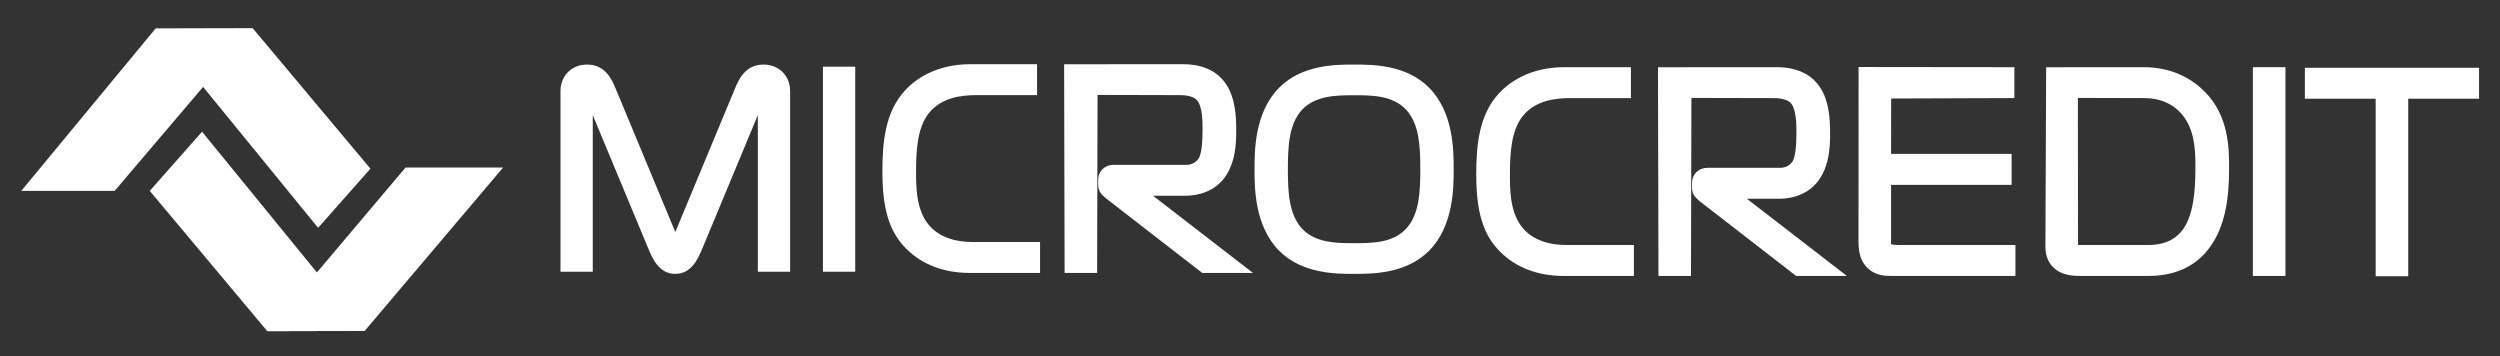
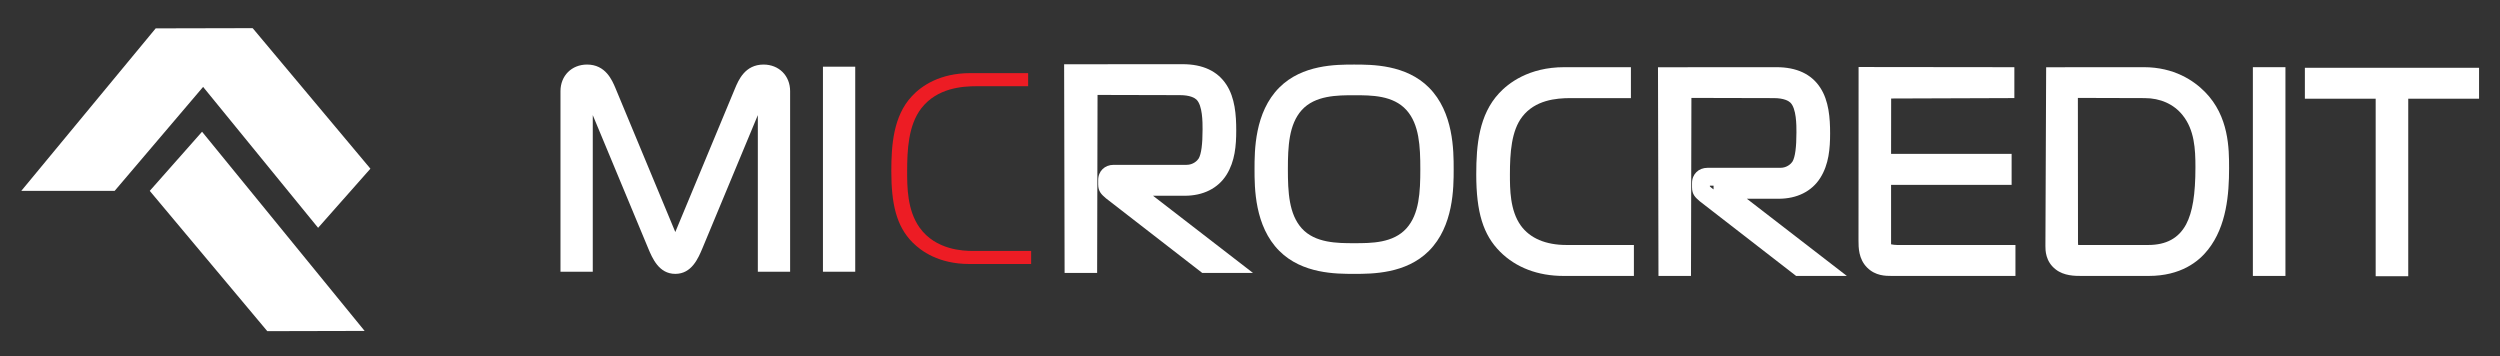
<svg xmlns="http://www.w3.org/2000/svg" xmlns:ns1="http://sodipodi.sourceforge.net/DTD/sodipodi-0.dtd" xmlns:ns2="http://www.inkscape.org/namespaces/inkscape" viewBox="0 0 1122.52 160" height="160" width="1122.52" xml:space="preserve" id="svg2" version="1.1" ns1:docname="MC_logo_white.svg" ns2:version="0.92.3 (2405546, 2018-03-11)">
  <rect x="0" y="0" width="1122.52" height="160" fill="#333333" stroke="none" />
  <ns1:namedview pagecolor="#ffffff" bordercolor="#666666" borderopacity="1" objecttolerance="10" gridtolerance="10" guidetolerance="10" ns2:pageopacity="0" ns2:pageshadow="2" ns2:window-width="1800" ns2:window-height="917" id="namedview4166" showgrid="false" ns2:zoom="2" ns2:cx="867.07315" ns2:cy="74.436679" ns2:window-x="0" ns2:window-y="0" ns2:window-maximized="0" ns2:current-layer="svg2" />
  <defs id="defs6">
    <clipPath id="clipPath18" clipPathUnits="userSpaceOnUse">
      <path id="path16" d="M 0,120 H 841.89 V 0 H 0 Z" />
    </clipPath>
    <clipPath id="clipPath106" clipPathUnits="userSpaceOnUse">
      <path id="path104" d="m 52.393,110.392 54.758,-67.098 17.62,19.919 -39.592,47.253 z" />
    </clipPath>
    <clipPath id="clipPath128" clipPathUnits="userSpaceOnUse">
      <path id="path126" d="M 50.443,55.736 90.033,8.485 122.822,8.562 68.061,75.656 Z" />
    </clipPath>
    <clipPath id="clipPath150" clipPathUnits="userSpaceOnUse">
      <path id="path148" d="M 52.375,110.392 7.174,55.739 h 31.448 l 46.557,54.727 z" />
    </clipPath>
    <clipPath id="clipPath172" clipPathUnits="userSpaceOnUse">
-       <path id="path170" d="M 136.615,63.608 90.033,8.485 l 32.805,0.077 46.631,55.046 z" />
-     </clipPath>
+       </clipPath>
  </defs>
  <g transform="matrix(1.333,0,0,-1.333,0,160)" id="g10">
    <g id="g12">
      <g clip-path="url(#clipPath18)" id="g14">
        <g transform="translate(326.6,31.101)" id="g20">
          <path id="path22" style="fill:#ed1c24;fill-opacity:1;fill-rule:nonzero;stroke:none" d="m 0,0 c -10.471,0 -16.352,4.403 -19.202,7.253 -5.51,5.512 -7.164,13.138 -7.164,23.976 0,8.731 0.646,18.558 6.891,25.262 3.305,3.584 9.552,7.809 19.751,7.809 h 19.44 V 59.89 H 2.386 c -4.775,0 -13.317,-0.547 -18.647,-7.439 -4.409,-5.698 -4.777,-14.146 -4.777,-21.311 0,-5.052 0,-13.047 4.227,-18.924 C -11.392,4.682 -2.02,4.403 1.01,4.403 H 20.728 V 0 Z" />
        </g>
        <g transform="translate(350.334,28.096)" id="g24">
-           <path id="path26" style="fill:#ffffff" d="m 0,0 h -23.734 c -10.906,0 -17.617,4.423 -21.327,8.133 -5.714,5.717 -8.044,13.279 -8.044,26.102 0,9.893 0.932,20.049 7.696,27.31 3.013,3.267 9.886,8.766 21.951,8.766 H -1.013 V 59.89 h -20.335 c -4.901,0 -11.921,-0.65 -16.269,-6.273 -3.647,-4.712 -4.149,-12.143 -4.149,-19.472 0,-4.809 0,-12.078 3.661,-17.168 3.901,-5.424 10.517,-6.563 15.381,-6.563 l 22.724,0 z" />
-         </g>
+           </g>
        <g transform="translate(361.454,95.38)" id="g28">
          <path id="path30" style="fill:#ffffff" d="m 0,0 36.889,0.02 c 3.764,0 9.092,-0.732 12.223,-5.509 2.477,-3.766 2.841,-9.004 2.841,-13.781 0,-3.95 -0.182,-9.188 -2.841,-13.412 -2.853,-4.503 -7.631,-5.6 -11.489,-5.6 H 18.718 v -0.464 l 33.07,-25.534 h -7.254 l -31.326,24.251 c -1.472,1.283 -1.745,1.468 -1.745,2.568 v 1.472 c 0,1.377 0.918,2.109 2.202,2.109 h 24.603 c 3.213,0 5.604,1.933 6.611,3.586 1.013,1.745 1.748,4.686 1.748,11.391 0,2.847 0.091,9.277 -3.03,12.218 -2.391,2.204 -6.248,2.295 -7.629,2.295 L 5.245,-4.315 5.107,-64.28 H 0.145 Z" />
        </g>
        <g transform="translate(375.923,58.236)" id="g32">
          <path id="path34" style="fill:#ffffff" d="m 0,0 c 0.141,-0.126 0.314,-0.27 0.518,-0.448 l 0.725,-0.56 V 0.26 H 0 Z M 46.131,-30.14 H 29.038 L -3.427,-4.982 c -1.444,1.254 -2.584,2.246 -2.584,4.666 v 1.472 c 0,2.964 2.189,5.115 5.207,5.115 h 24.603 c 2.166,0 3.592,1.402 4.044,2.144 0.871,1.5 1.309,4.733 1.309,9.827 0.002,2.378 0.006,8.059 -2.085,10.03 -0.584,0.538 -2.118,1.478 -5.568,1.478 L -6.226,29.817 -6.364,-30.14 h -10.958 l -0.16,70.289 39.901,0.022 c 6.794,0 11.751,-2.31 14.738,-6.867 C 40.093,28.84 40.49,22.999 40.49,17.875 40.49,12.803 40.089,7.473 37.186,2.862 34.323,-1.658 29.34,-4.143 23.154,-4.143 H 12.46 Z" />
        </g>
        <g transform="translate(191.8,89.332)" id="g36">
          <path id="path38" style="fill:#ed1c24;fill-opacity:1;fill-rule:nonzero;stroke:none" d="m 0,0 c 0,3.424 2.342,5.945 5.945,5.945 3.602,0 5.223,-2.339 6.845,-6.215 l 21.348,-51.337 c 0.268,-0.725 0.629,-1.984 1.532,-1.984 0.9,0 1.259,1.259 1.529,1.984 L 58.547,-0.27 c 1.62,3.876 3.243,6.215 6.846,6.215 3.6,0 5.944,-2.521 5.944,-5.945 V -57.826 H 66.473 V 0 c 0,1.264 -0.81,1.623 -1.26,1.623 -0.542,0 -1.442,-1.082 -1.71,-1.801 l -21.44,-51.523 c -1.622,-3.868 -3.151,-6.847 -6.393,-6.847 -3.245,0 -4.776,2.979 -6.396,6.847 L 7.838,-0.178 C 7.565,0.541 6.666,1.623 6.126,1.623 5.674,1.623 4.863,1.264 4.863,0 V -57.826 H 0 Z" />
        </g>
        <g transform="translate(227.47,27.779)" id="g40">
          <path id="path42" style="fill:#ffffff" d="M 0,0 C -5.527,0 -7.718,5.231 -9.168,8.693 L -27.801,53.478 V 0.722 h -10.875 v 60.832 c 0,5.187 3.765,8.951 8.951,8.951 6.245,0 8.439,-5.244 9.617,-8.062 L -0.001,14.095 20.102,62.438 c 1.18,2.823 3.372,8.067 9.621,8.067 5.185,0 8.95,-3.764 8.95,-8.951 V 0.722 H 27.798 V 53.473 L 9.168,8.698 C 7.714,5.231 5.521,0 0,0" />
        </g>
-         <path id="path44" style="fill:#ed1c24;fill-opacity:1;fill-rule:nonzero;stroke:none" d="m 280.206,94.558 h 4.864 V 31.506 h -4.864 z" />
        <path id="path46" style="fill:#ffffff" d="m 288.076,28.501 h -10.875 v 69.064 h 10.875 z" />
        <g transform="translate(526.632,30.091)" id="g48">
          <path id="path50" style="fill:#231f20;fill-opacity:1;fill-rule:nonzero;stroke:none" d="m 0,0 c -10.473,0 -16.349,4.412 -19.202,7.256 -5.509,5.515 -7.162,13.138 -7.162,23.979 0,8.728 0.643,18.555 6.889,25.262 3.311,3.581 9.554,7.806 19.754,7.806 h 19.44 V 59.897 H 2.386 c -4.769,0 -13.322,-0.552 -18.644,-7.442 -4.409,-5.697 -4.778,-14.146 -4.778,-21.313 0,-5.054 0,-13.041 4.226,-18.926 5.422,-7.528 14.785,-7.804 17.823,-7.804 h 19.712 l 0,-4.412 z" />
        </g>
        <g transform="translate(550.363,27.086)" id="g52">
          <path id="path54" style="fill:#ffffff" d="m 0,0 h -23.731 c -8.613,0 -15.987,2.812 -21.324,8.133 -5.717,5.721 -8.046,13.285 -8.046,26.108 0,9.893 0.932,20.048 7.695,27.31 3.022,3.267 9.902,8.763 21.954,8.763 H -1.007 V 59.897 h -20.338 c -4.903,0 -11.923,-0.65 -16.265,-6.274 -3.649,-4.715 -4.152,-12.146 -4.152,-19.475 0,-4.808 0,-12.074 3.662,-17.172 3.086,-4.286 8.406,-6.553 15.382,-6.553 l 22.718,0 z" />
        </g>
        <g transform="translate(561.488,94.373)" id="g56">
-           <path id="path58" style="fill:#ffffff" d="m 0,0 36.889,0.02 c 3.767,0 9.097,-0.732 12.22,-5.509 2.483,-3.766 2.85,-9.004 2.85,-13.78 0,-3.951 -0.185,-9.186 -2.85,-13.409 -2.847,-4.501 -7.626,-5.607 -11.483,-5.607 H 18.715 v -0.461 l 33.077,-25.536 h -7.253 l -31.331,24.253 c -1.47,1.283 -1.746,1.471 -1.746,2.574 v 1.468 c 0,1.377 0.919,2.112 2.204,2.112 h 24.603 c 3.214,0 5.606,1.93 6.613,3.584 1.01,1.743 1.75,4.684 1.75,11.388 0,2.85 0.09,9.281 -3.032,12.221 -2.393,2.201 -6.249,2.297 -7.629,2.297 L 5.248,-4.312 5.104,-64.282 H 0.15 Z" />
-         </g>
+           </g>
        <g transform="translate(575.955,57.23)" id="g60">
          <path id="path62" style="fill:#ffffff" d="m 0,0 c 0.142,-0.126 0.316,-0.272 0.522,-0.451 l 0.72,-0.557 V 0.263 L 0,0.263 Z M 46.135,-30.144 H 29.044 l -32.469,25.16 c -1.445,1.258 -2.586,2.251 -2.586,4.673 v 1.467 c 0,2.966 2.191,5.118 5.21,5.118 h 24.603 c 2.169,0 3.594,1.4 4.046,2.141 0.87,1.506 1.31,4.739 1.31,9.826 0.002,2.377 0.006,8.061 -2.087,10.032 -0.584,0.537 -2.122,1.48 -5.568,1.48 l -27.724,0.066 -0.144,-59.963 h -10.951 l -0.165,70.292 39.902,0.022 c 6.797,0 11.755,-2.312 14.736,-6.87 2.942,-4.463 3.34,-10.303 3.34,-15.426 0,-5.071 -0.402,-10.398 -3.314,-15.012 -2.86,-4.52 -7.84,-7.009 -14.024,-7.009 H 12.461 Z" />
        </g>
        <g transform="translate(637.756,30.091)" id="g64">
          <path id="path66" style="fill:#231f20" d="M 0,0 C -2.207,0 -4.685,-0.091 -6.707,1.928 -8.635,3.86 -8.732,6.525 -8.732,8.911 l 0.026,55.445 46.461,-0.053 V 59.897 L -3.742,59.752 -3.772,35.093 h 40.606 v -4.41 H -3.772 V 7.81 c 0,-0.733 0.276,-2.022 0.922,-2.571 0.643,-0.551 3.035,-0.827 4.136,-0.827 h 36.836 l 0,-4.412 z" />
        </g>
        <g transform="translate(637.204,27.086)" id="g68">
          <path id="path70" style="fill:#ffffff" d="m 0,0 c -2.046,0 -5.467,0 -8.279,2.808 -2.907,2.911 -2.907,6.79 -2.907,9.109 l 0.028,58.453 52.471,-0.059 V 59.907 L -0.188,59.762 -0.211,41.105 H 40.391 V 30.683 H -0.214 V 10.816 c 0,-0.047 0.006,-0.108 0.017,-0.174 0.573,-0.115 1.424,-0.219 2.034,-0.219 H 41.68 V 0 H 0.552 C -1.014,-0.009 2.032,0.006 0,0 Z" ns2:connector-curvature="0" ns1:nodetypes="cccccccccccscscccc" />
        </g>
        <g transform="translate(696.947,38.544)" id="g72">
-           <path id="path74" style="fill:#231f20;fill-opacity:1;fill-rule:nonzero;stroke:none" d="M 0,0 C 0,-1.837 0.185,-2.853 0.646,-3.308 1.38,-4.042 3.032,-4.042 3.581,-4.042 h 23.056 c 4.321,0 11.397,1.01 15.439,8.542 2.568,4.869 3.493,11.57 3.493,20.672 0,6.889 -0.467,13.775 -4.966,19.383 -3.581,4.5 -9.097,6.889 -15.155,6.889 l -25.492,0.073 z m 4.042,-8.453 c -2.202,0 -4.864,0.096 -6.704,1.561 -2.023,1.565 -2.302,3.584 -2.302,5.515 l 0.238,57.206 29.895,0.02 c 3.402,0 11.577,-0.456 18.465,-7.439 6.983,-7.074 7.259,-16.349 7.259,-23.607 0,-7.532 -0.552,-18.099 -6.434,-25.537 -3.302,-4.227 -8.817,-7.719 -17.634,-7.719 z" />
-         </g>
+           </g>
        <g transform="translate(699.982,37.524)" id="g76">
          <path id="path78" style="fill:#ffffff" d="m 0,0 c 0.147,-0.009 0.326,-0.015 0.546,-0.015 h 23.056 c 6.093,0 10.279,2.277 12.791,6.957 2.164,4.106 3.135,10.05 3.135,19.252 0,6.14 -0.331,12.551 -4.306,17.501 -2.958,3.72 -7.505,5.765 -12.809,5.765 L -0.07,49.524 -0.029,1.024 C -0.029,0.584 -0.018,0.251 0,0 M 23.79,-10.438 H 1.007 c -2.025,0 -5.791,0 -8.577,2.217 -3.434,2.656 -3.434,6.441 -3.434,7.866 l 0.249,60.21 32.886,0.022 c 10.238,0 16.857,-4.532 20.608,-8.335 8.125,-8.23 8.125,-19.177 8.125,-25.718 0,-8.589 -0.804,-19.463 -7.083,-27.4 -3.152,-4.036 -9.19,-8.862 -19.991,-8.862" />
        </g>
-         <path id="path80" style="fill:#231f20;fill-opacity:1;fill-rule:nonzero;stroke:none" d="m 761.862,94.394 h 4.961 V 30.091 h -4.961 z" />
+         <path id="path80" style="fill:#231f20;fill-opacity:1;fill-rule:nonzero;stroke:none" d="m 761.862,94.394 h 4.961 V 30.091 h -4.961 " />
        <path id="path82" style="fill:#ffffff" d="M 769.828,27.086 H 758.856 V 97.4 h 10.972 z" />
        <g transform="translate(803.228,29.991)" id="g84">
          <path id="path86" style="fill:#231f20;fill-opacity:1;fill-rule:nonzero;stroke:none" d="M 0,0 V 59.796 H -23.848 V 64.2 h 52.66 V 59.796 H 4.961 L 4.961,0 Z" />
        </g>
        <g transform="translate(811.194,26.986)" id="g88">
          <path id="path90" style="fill:#ffffff" d="M 0,0 H -10.972 V 59.796 H -34.82 V 70.211 H 23.851 V 59.796 H 0 Z" />
        </g>
        <g transform="translate(436.21,41.145)" id="g92">
          <path id="path94" style="fill:#ed1c24;fill-opacity:1;fill-rule:nonzero;stroke:none" d="m 0,0 c 5.401,-6.035 13.872,-6.035 19.907,-6.035 6.037,0 14.499,0 19.903,6.035 5.225,5.853 5.404,14.591 5.404,21.886 0,7.296 -0.179,16.034 -5.404,21.89 C 34.406,49.81 25.944,49.81 19.907,49.81 13.872,49.81 5.401,49.81 0,43.776 -5.224,37.92 -5.407,29.182 -5.407,21.886 -5.407,14.591 -5.224,5.853 0,0 m 42.968,47.287 c 7.113,-7.114 7.471,-18.105 7.471,-25.401 0,-7.295 -0.358,-18.281 -7.471,-25.399 -6.483,-6.484 -16.034,-6.848 -23.061,-6.848 -7.024,0 -16.573,0.364 -23.056,6.848 -7.121,7.118 -7.479,18.104 -7.479,25.399 0,7.296 0.358,18.287 7.479,25.401 6.483,6.486 16.032,6.846 23.056,6.846 7.027,0 16.578,-0.36 23.061,-6.846" />
        </g>
        <g transform="translate(456.117,87.95)" id="g96">
          <path id="path98" style="fill:#ffffff" d="m 0,0 c -5.555,0 -13.161,0 -17.667,-5.034 -4.285,-4.803 -4.64,-12.146 -4.64,-19.884 0,-7.738 0.355,-15.081 4.643,-19.885 4.503,-5.031 12.109,-5.031 17.664,-5.031 5.862,0 13.157,0 17.664,5.034 4.282,4.798 4.638,12.142 4.638,19.882 0,7.74 -0.356,15.084 -4.641,19.889 C 13.157,0 5.862,0 0,0 m 0,-60.172 c -6.099,0 -17.453,0 -25.181,7.729 -8.359,8.355 -8.359,21.302 -8.359,27.525 0,6.224 0,19.174 8.359,27.527 7.724,7.724 19.08,7.724 25.181,7.724 6.104,0 17.463,0 25.187,-7.725 8.351,-8.354 8.351,-21.304 8.351,-27.526 0,-6.222 0,-19.169 -8.35,-27.525 C 17.459,-60.172 6.102,-60.172 0,-60.172" />
        </g>
      </g>
    </g>
    <g id="g100">
      <g clip-path="url(#clipPath106)" id="g102">
        <g id="g108">
          <g id="g110">
            <path id="path120" style="fill:#ffffff" d="m 52.393,110.392 54.758,-67.098 17.62,19.919 -39.592,47.253 z" />
          </g>
        </g>
      </g>
    </g>
    <g id="g122">
      <g clip-path="url(#clipPath128)" id="g124">
        <g id="g130">
          <g id="g132">
            <path id="path142" style="fill:#ffffff" d="M 50.443,55.736 90.033,8.485 122.822,8.562 68.061,75.656 Z" />
          </g>
        </g>
      </g>
    </g>
    <g id="g144">
      <g clip-path="url(#clipPath150)" id="g146">
        <g id="g152">
          <g id="g154">
            <path id="path164" style="fill:#ffffff" d="M 52.375,110.392 7.174,55.739 h 31.448 l 46.557,54.727 z" />
          </g>
        </g>
      </g>
    </g>
    <g id="g166">
      <g clip-path="url(#clipPath172)" id="g168">
        <g id="g174">
          <g id="g176">
            <path id="path186" style="fill:#ffffff" d="M 136.615,63.608 90.033,8.485 l 32.805,0.077 46.631,55.046 z" />
          </g>
        </g>
      </g>
    </g>
  </g>
</svg>